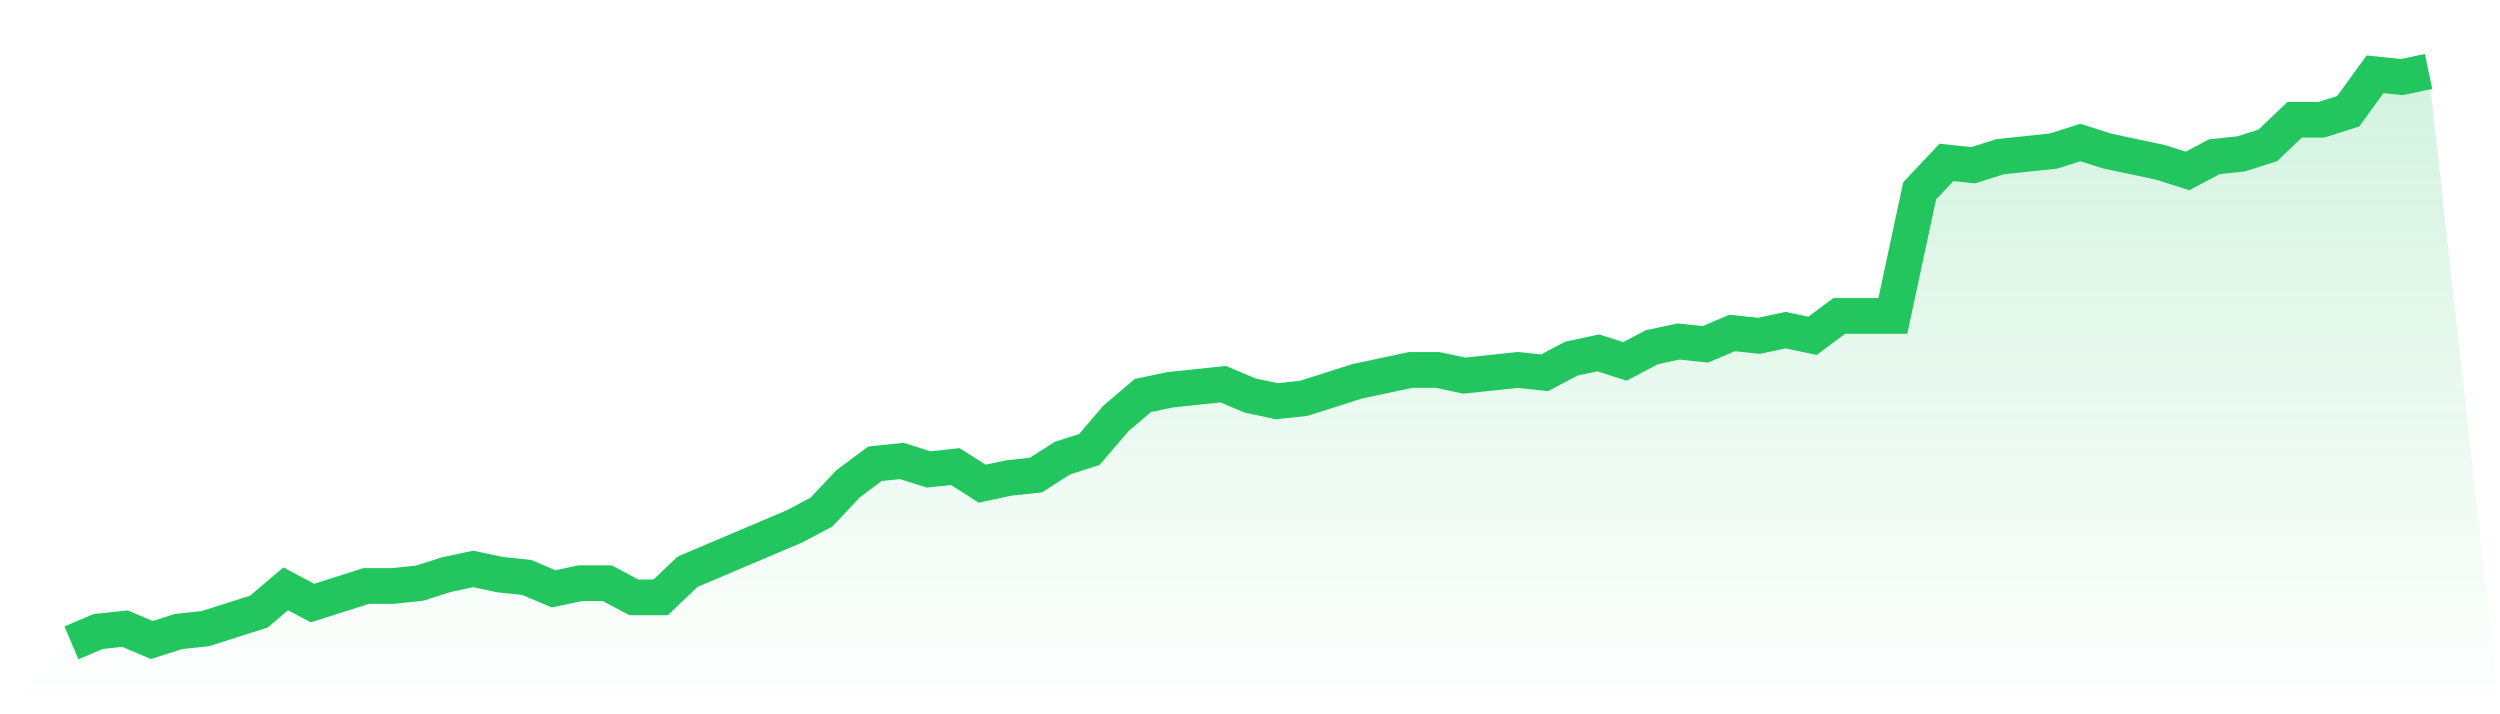
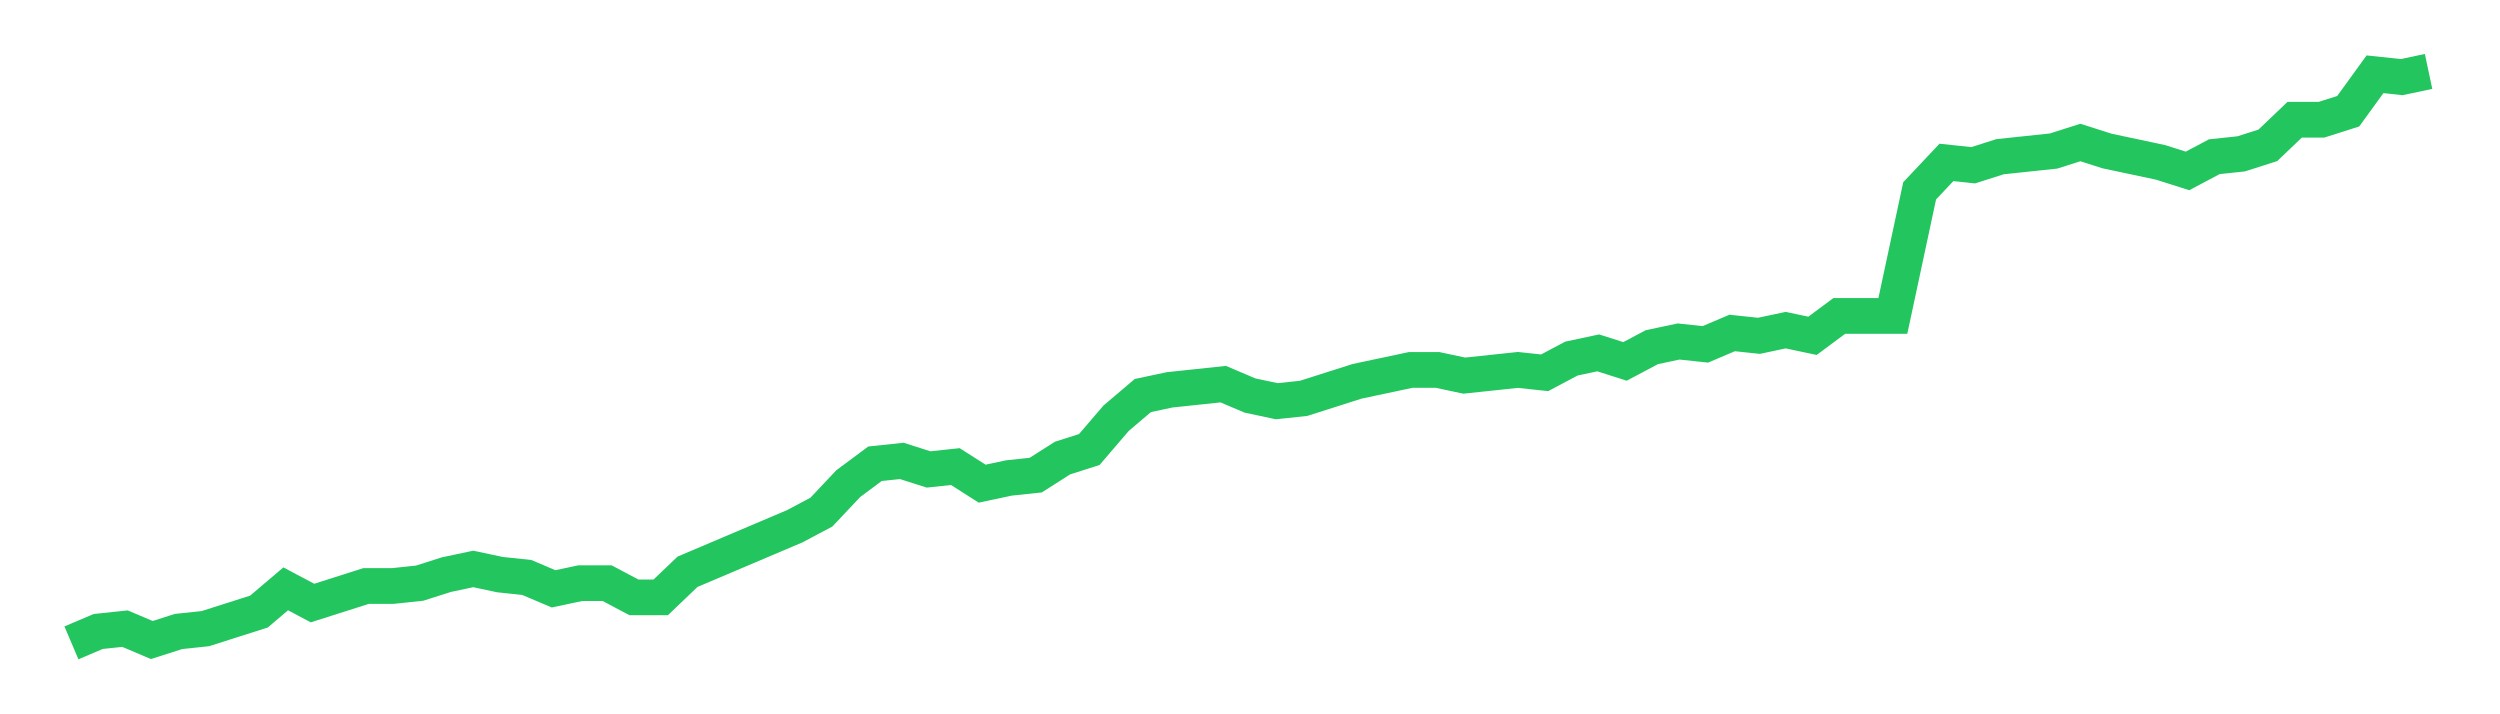
<svg xmlns="http://www.w3.org/2000/svg" viewBox="0 0 140 40">
  <defs>
    <linearGradient id="gradient" x1="0" x2="0" y1="0" y2="1">
      <stop offset="0%" stop-color="#22c55e" stop-opacity="0.2" />
      <stop offset="100%" stop-color="#22c55e" stop-opacity="0" />
    </linearGradient>
  </defs>
-   <path d="M4,36 L4,36 L5.5,35.363 L7,35.204 L8.5,35.841 L10,35.363 L11.5,35.204 L13,34.726 L14.5,34.249 L16,32.975 L17.5,33.771 L19,33.294 L20.5,32.816 L22,32.816 L23.5,32.657 L25,32.179 L26.5,31.861 L28,32.179 L29.5,32.338 L31,32.975 L32.5,32.657 L34,32.657 L35.5,33.453 L37,33.453 L38.5,32.02 L40,31.383 L41.5,30.746 L43,30.109 L44.5,29.473 L46,28.677 L47.5,27.085 L49,25.97 L50.5,25.811 L52,26.289 L53.5,26.129 L55,27.085 L56.5,26.766 L58,26.607 L59.5,25.652 L61,25.174 L62.5,23.423 L64,22.149 L65.5,21.831 L67,21.672 L68.5,21.512 L70,22.149 L71.5,22.468 L73,22.308 L74.5,21.831 L76,21.353 L77.5,21.035 L79,20.716 L80.5,20.716 L82,21.035 L83.5,20.876 L85,20.716 L86.5,20.876 L88,20.08 L89.5,19.761 L91,20.239 L92.5,19.443 L94,19.124 L95.5,19.284 L97,18.647 L98.5,18.806 L100,18.488 L101.5,18.806 L103,17.692 L104.5,17.692 L106,17.692 L107.5,10.687 L109,9.095 L110.5,9.254 L112,8.776 L113.5,8.617 L115,8.458 L116.5,7.98 L118,8.458 L119.5,8.776 L121,9.095 L122.5,9.572 L124,8.776 L125.5,8.617 L127,8.139 L128.5,6.706 L130,6.706 L131.5,6.229 L133,4.159 L134.5,4.318 L136,4 L140,40 L0,40 z" fill="url(#gradient)" />
  <path d="M4,36 L4,36 L5.5,35.363 L7,35.204 L8.5,35.841 L10,35.363 L11.5,35.204 L13,34.726 L14.5,34.249 L16,32.975 L17.5,33.771 L19,33.294 L20.5,32.816 L22,32.816 L23.5,32.657 L25,32.179 L26.5,31.861 L28,32.179 L29.5,32.338 L31,32.975 L32.5,32.657 L34,32.657 L35.5,33.453 L37,33.453 L38.5,32.02 L40,31.383 L41.5,30.746 L43,30.109 L44.5,29.473 L46,28.677 L47.5,27.085 L49,25.97 L50.5,25.811 L52,26.289 L53.5,26.129 L55,27.085 L56.5,26.766 L58,26.607 L59.5,25.652 L61,25.174 L62.5,23.423 L64,22.149 L65.5,21.831 L67,21.672 L68.5,21.512 L70,22.149 L71.5,22.468 L73,22.308 L74.5,21.831 L76,21.353 L77.5,21.035 L79,20.716 L80.5,20.716 L82,21.035 L83.5,20.876 L85,20.716 L86.5,20.876 L88,20.08 L89.5,19.761 L91,20.239 L92.5,19.443 L94,19.124 L95.5,19.284 L97,18.647 L98.5,18.806 L100,18.488 L101.5,18.806 L103,17.692 L104.5,17.692 L106,17.692 L107.5,10.687 L109,9.095 L110.5,9.254 L112,8.776 L113.5,8.617 L115,8.458 L116.5,7.98 L118,8.458 L119.5,8.776 L121,9.095 L122.5,9.572 L124,8.776 L125.5,8.617 L127,8.139 L128.5,6.706 L130,6.706 L131.5,6.229 L133,4.159 L134.5,4.318 L136,4" fill="none" stroke="#22c55e" stroke-width="2" />
</svg>